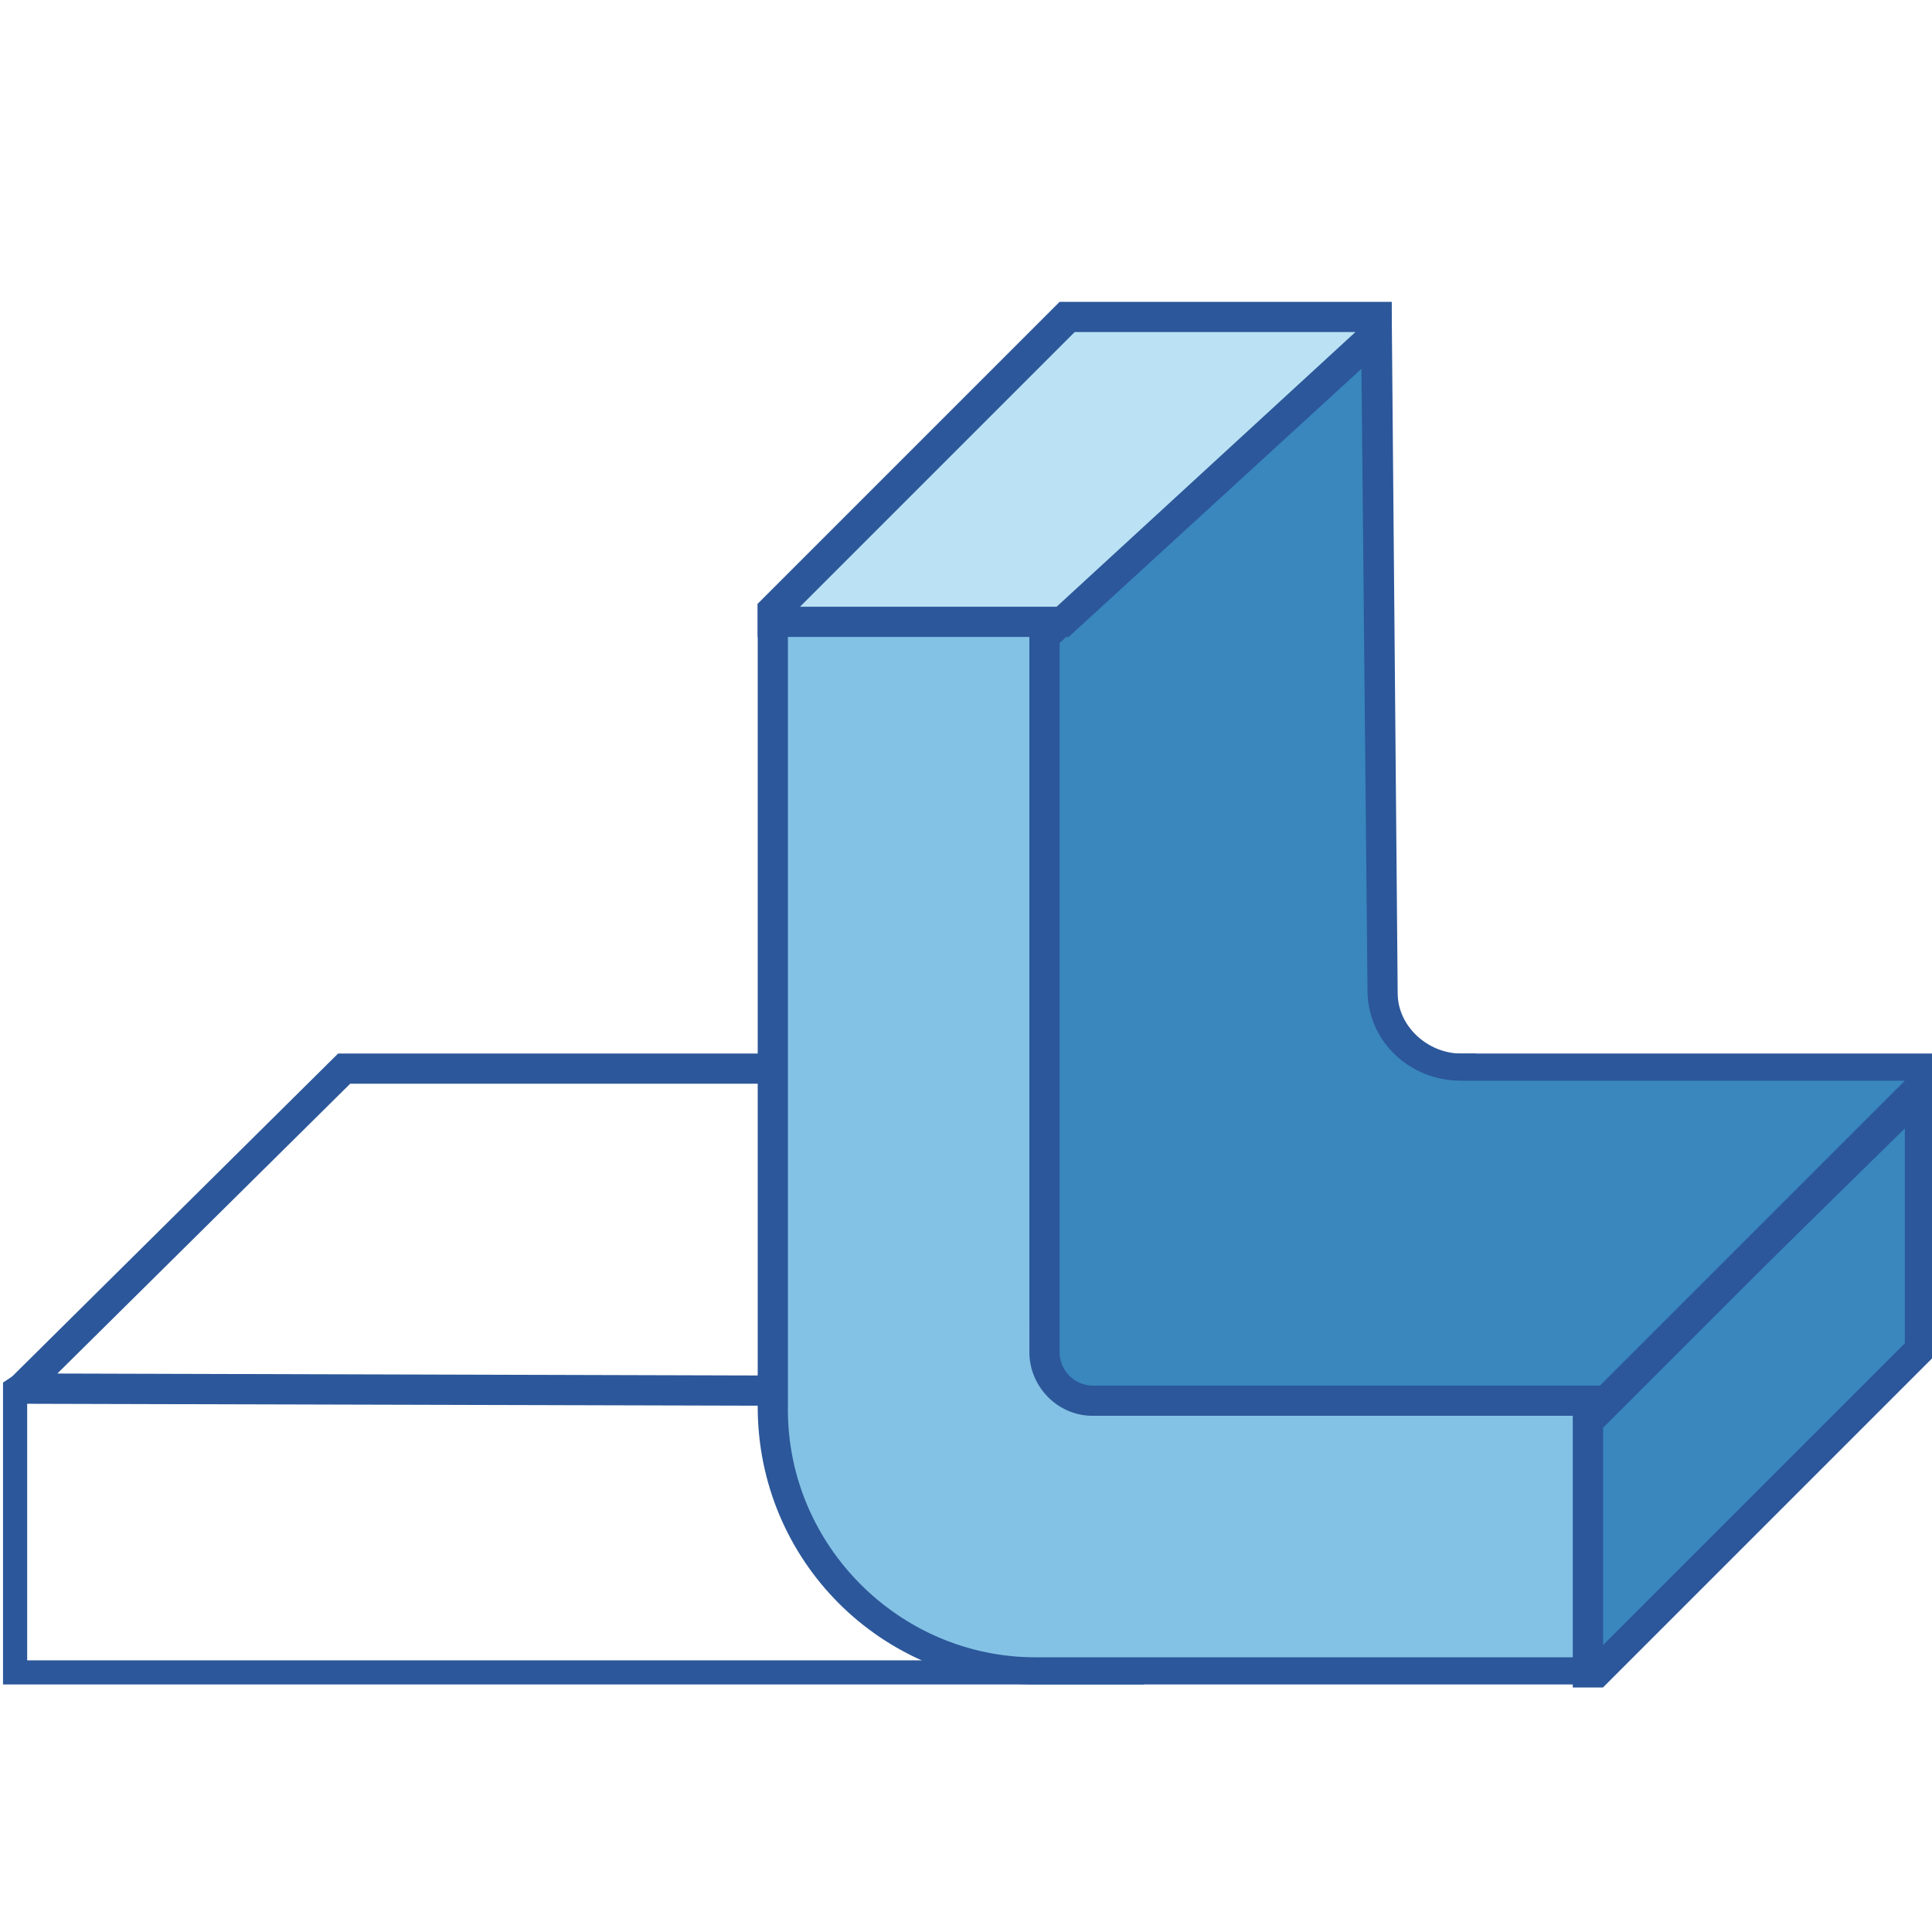
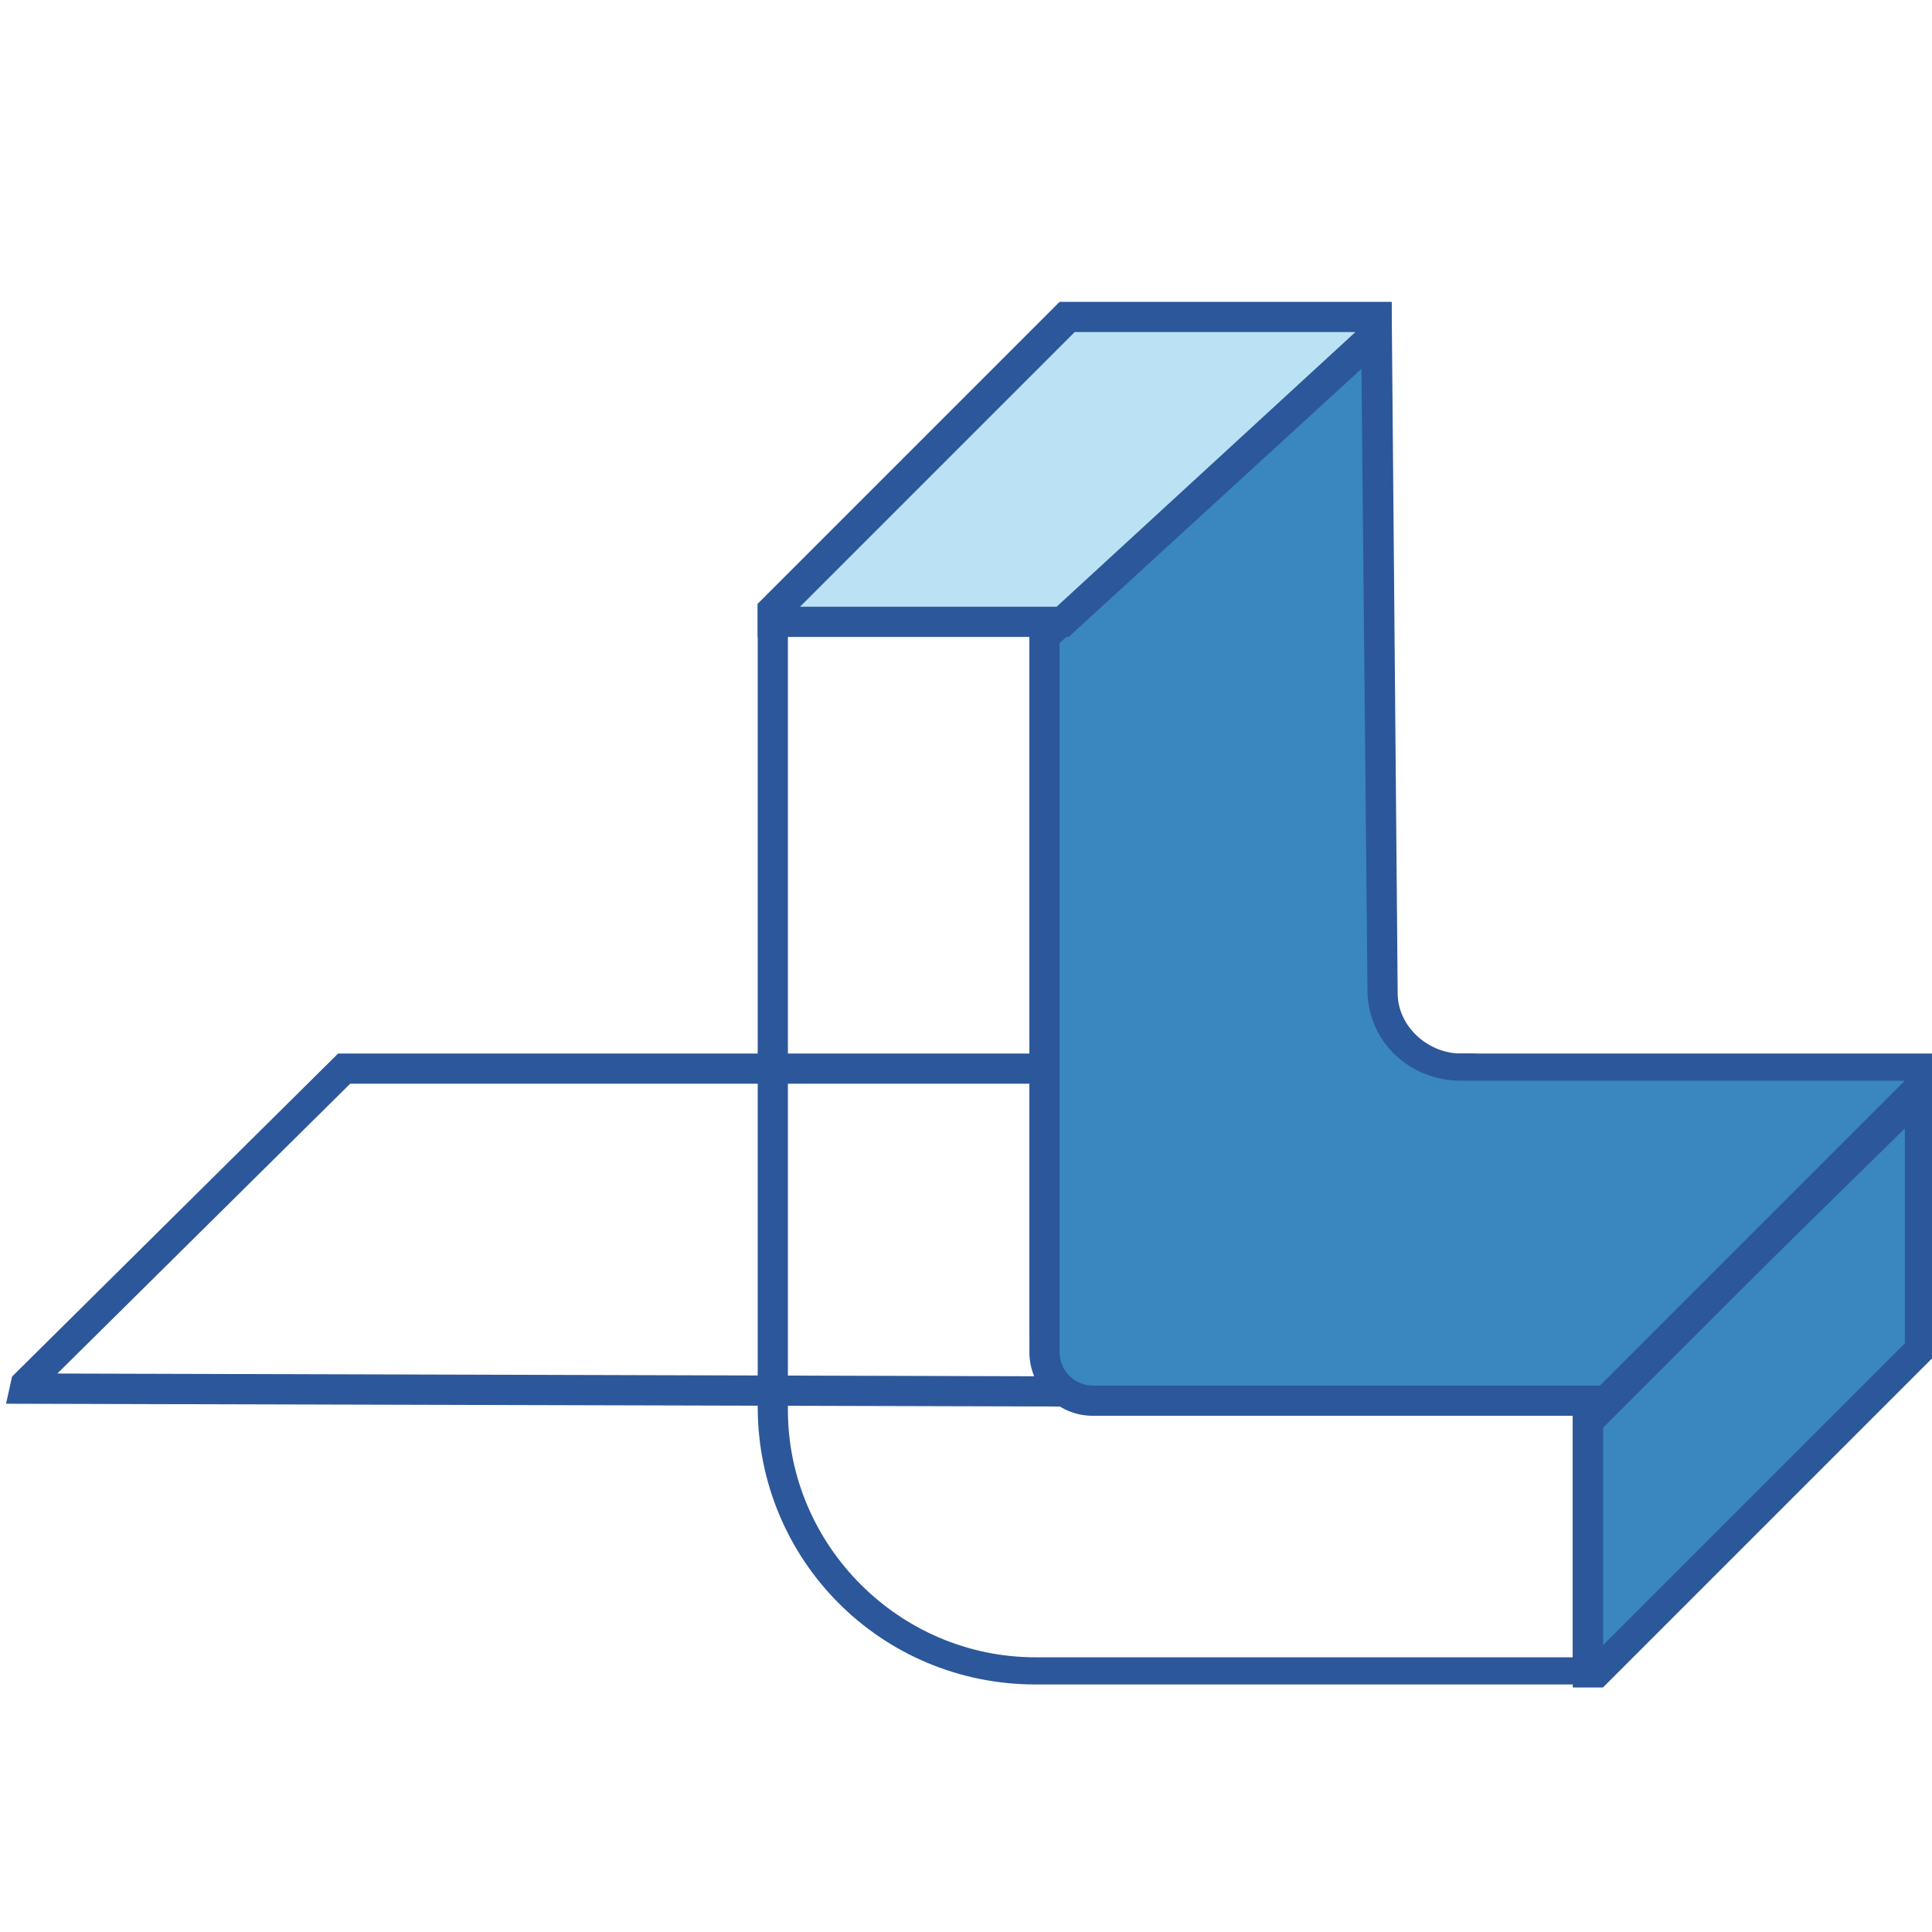
<svg xmlns="http://www.w3.org/2000/svg" version="1.1" id="Layer_1" x="0px" y="0px" viewBox="0 0 64 64" style="enable-background:new 0 0 64 64;" xml:space="preserve">
  <style type="text/css">
	.st0{fill:#2C579A;}
	.st1{fill:#3987BC;}
	.st2{fill:#83C2E5;}
	.st3{fill:#BAE2F4;}
</style>
  <g>
    <g>
      <g>
-         <path class="st0" d="M0.9,46.4l36.1,0.2V55H0.9V46.4 M0.4,45.6l-0.3,0.2v10h37.8v-10L0.4,45.6L0.4,45.6z" />
-       </g>
+         </g>
      <g>
        <g>
          <path class="st0" d="M47.2,35.9l-9.9,9.7L1.9,45.5l9.7-9.6H47.2 M48.9,34.9H11.2L0.4,45.6l-0.2,0.9l37.6,0.1l11.1-11V34.9      L48.9,34.9z" />
        </g>
      </g>
    </g>
    <g>
      <g>
        <polygon class="st1" points="52.6,55.4 52.6,47 63.6,36.1 63.6,44.6 52.9,55.4    " />
        <g>
          <path class="st0" d="M63.1,37.3v7.2l-10,10v-7.2L63.1,37.3 M64.1,34.9l-12,11.9v9.1h1l11-11V34.9L64.1,34.9z" />
        </g>
      </g>
      <g>
-         <path class="st2" d="M34.4,55.4c-4.8,0-8.7-3.9-8.7-8.7V20.5l9,0v23.3c0,1.4,1.1,2.6,2.6,2.6h15.4v9L34.4,55.4z" />
        <g>
          <path class="st0" d="M34.1,21v22.8c0,1.7,1.4,3.1,3.1,3.1h14.9v8l-17.8,0c-4.5,0-8.2-3.7-8.2-8.2V21L34.1,21 M35.1,20l-10,0      v26.6c0,5.1,4.1,9.2,9.2,9.2c0,0,0,0,0,0l18.8,0v-10H37.2c-1.1,0-2.1-0.9-2.1-2.1V20L35.1,20z" />
        </g>
      </g>
      <g>
        <path class="st1" d="M36.2,46.4c-0.9,0-1.6-0.7-1.6-1.6V21.1l11-10l0.2,21.7c0,1.4,1.2,2.5,2.6,2.5h15.2v0.8L53.2,46.4H36.2z" />
        <g>
          <path class="st0" d="M45.1,12.2l0.2,20.6c0,1.7,1.4,3,3.1,3h14.7v0L53,45.9H36.2c-0.6,0-1.1-0.5-1.1-1.1V21.3L45.1,12.2       M46.1,10l-12,10.9v23.9c0,1.1,0.9,2.1,2.1,2.1h17.2l10.7-10.5l0-1.5H48.4c-1.1,0-2.1-0.9-2.1-2L46.1,10L46.1,10z" />
        </g>
      </g>
      <g>
        <polygon class="st3" points="25.6,20.6 25.6,20.2 35.3,10.5 45.6,10.5 45.6,11 35.2,20.6    " />
        <g>
          <path class="st0" d="M44.9,11L35,20.1h-8.5l9.1-9.1H44.9 M46.1,10h-11l-10,10v1.1h10.3l10.7-9.8L46.1,10L46.1,10z" />
        </g>
      </g>
    </g>
  </g>
</svg>